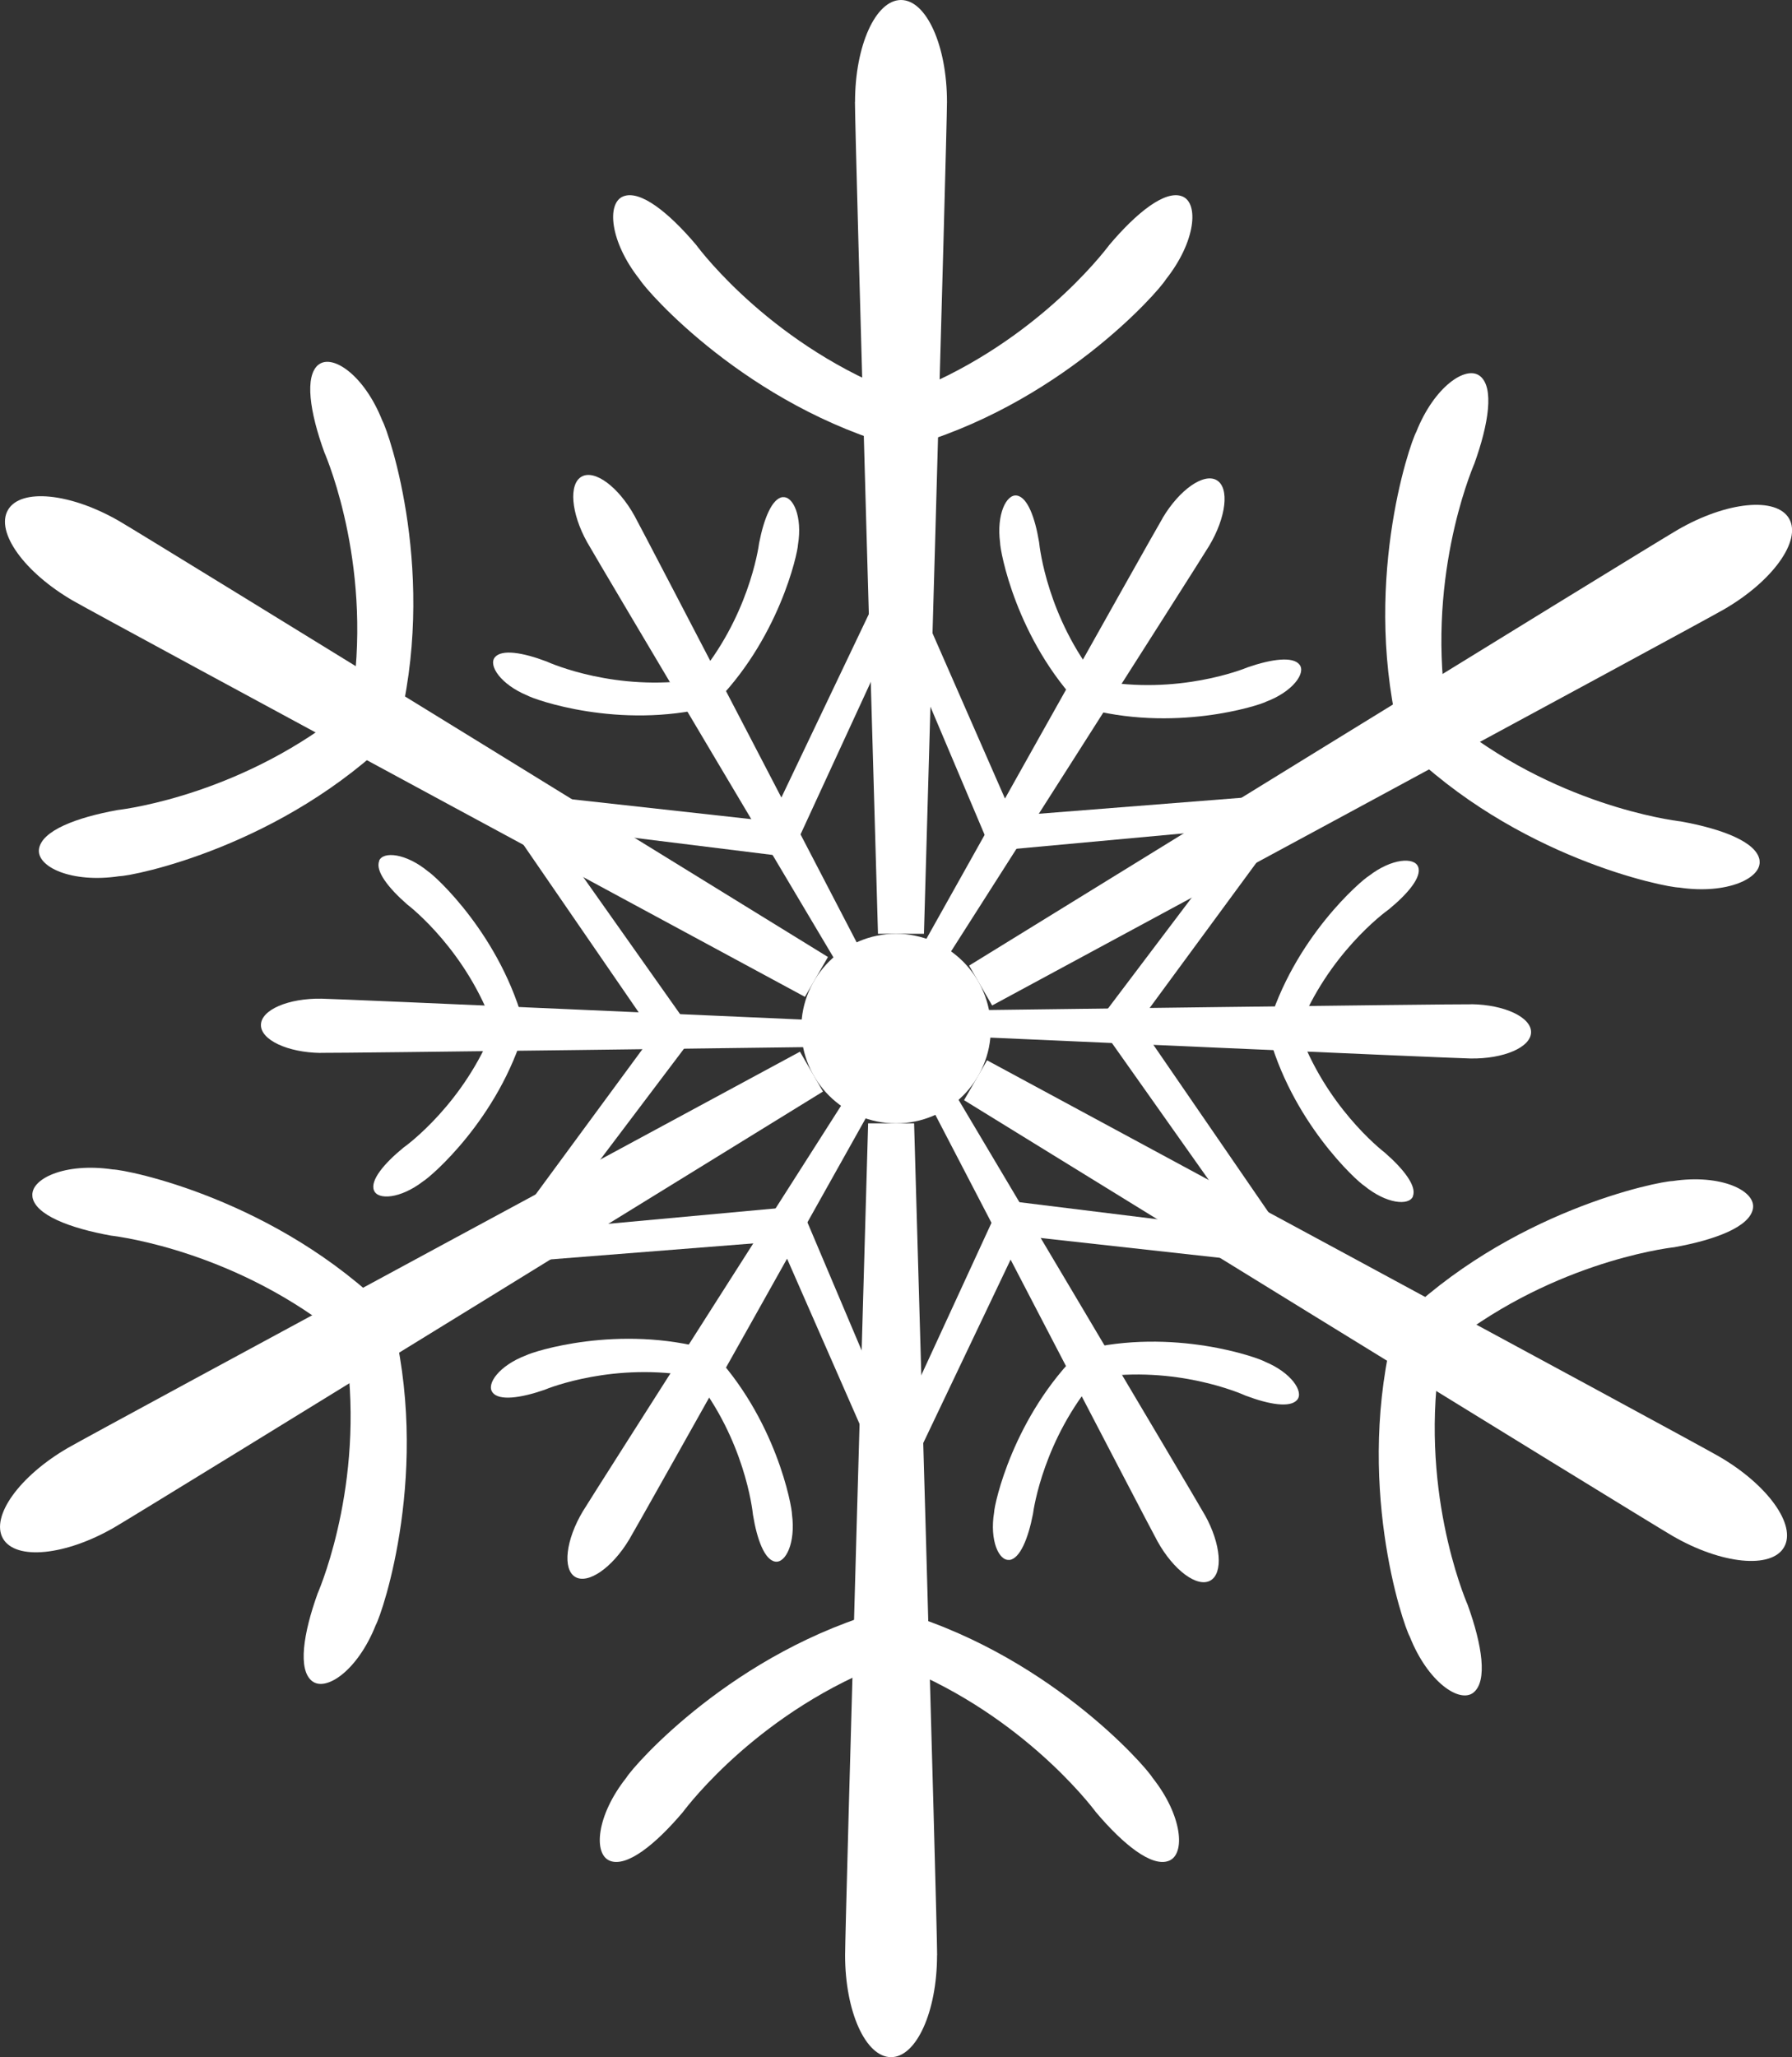
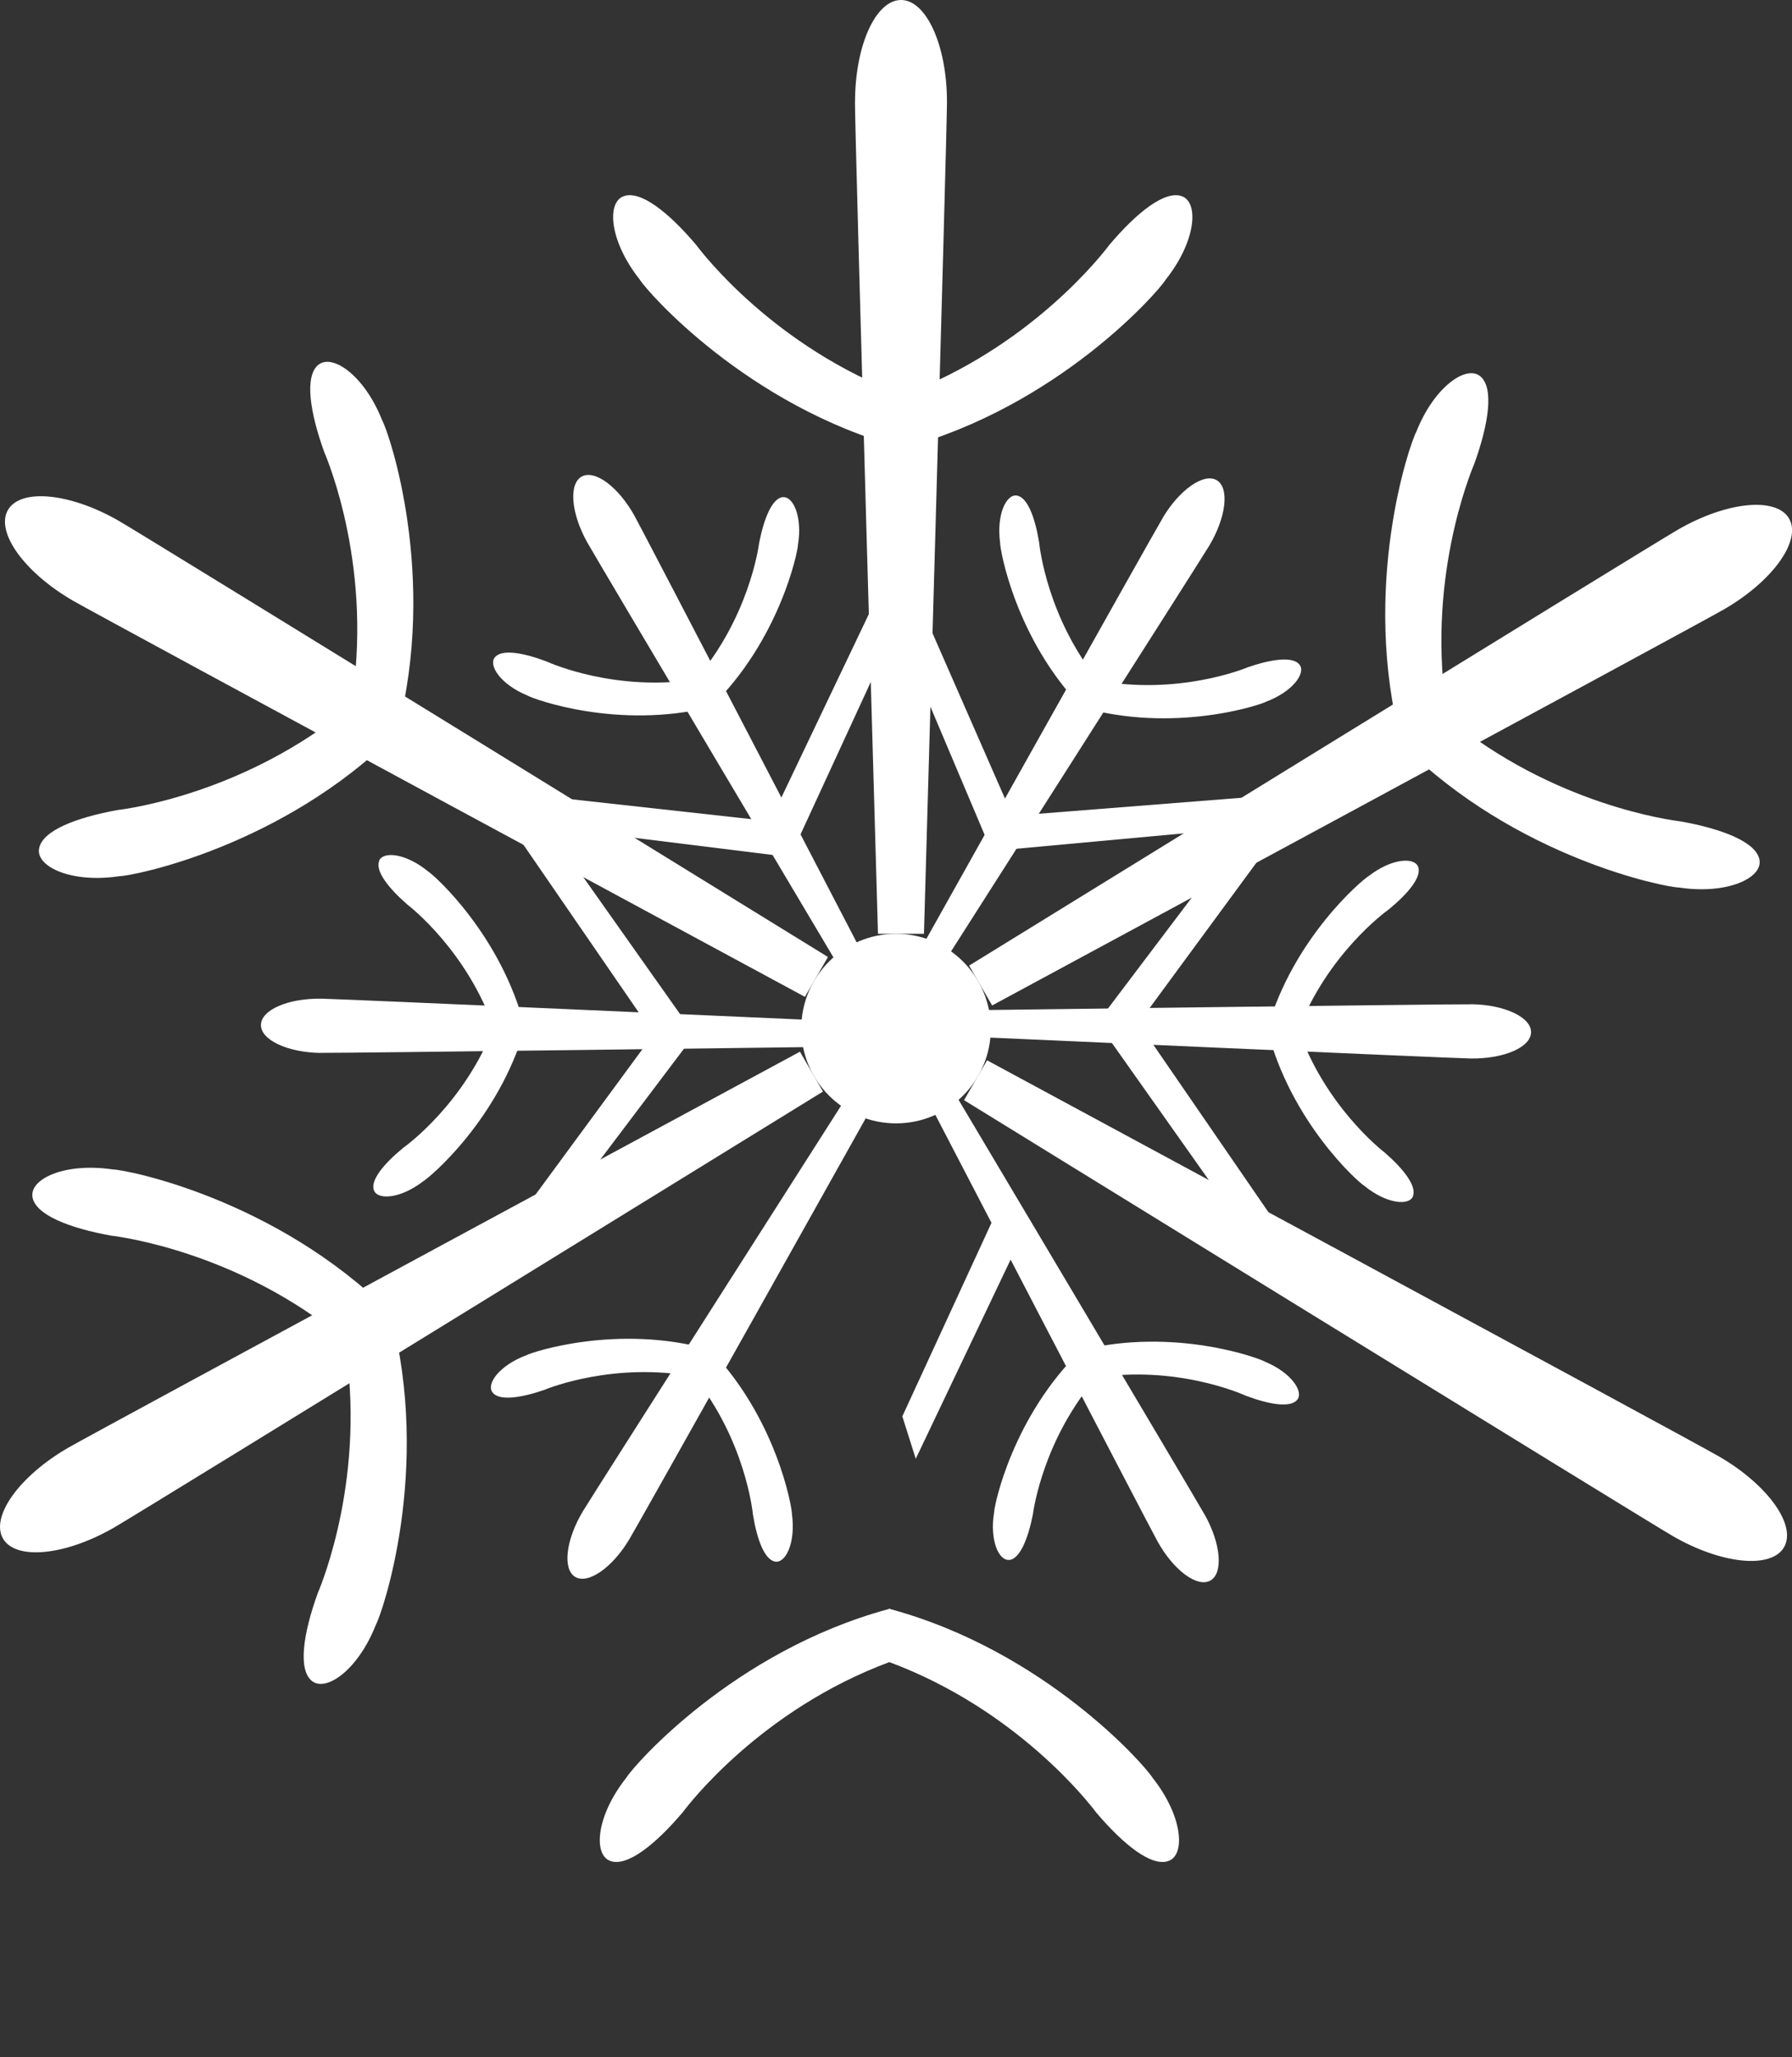
<svg xmlns="http://www.w3.org/2000/svg" id="Ebene_1" viewBox="0 0 216.33 248.28">
  <rect x="0" y="0" width="216.33" height="248.28" fill="#333333" stroke="none" />
  <defs>
    <style>.cls-1{fill:#fff;}</style>
  </defs>
  <path class="cls-1" d="M103.22,12.3c0-6.79,2.49-12.3,5.55-12.3s5.55,5.51,5.55,12.3c0,3.77-2.78,100.4-2.78,100.4h-5.55s-2.78-96.06-2.78-100.4Z" />
  <path class="cls-1" d="M142.72,23.7c-2.05-.81-5.51,1.96-8.82,5.88-.71.95-9.44,12.34-24.92,18.1-15.48-5.76-24.22-17.15-24.92-18.1-3.32-3.93-6.77-6.69-8.82-5.88-2.02.79-1.66,5.44,1.99,10.04.86,1.43,12.94,15.26,31.65,20.34.01.02.02.03.03.05.02,0,.04-.01.07-.02.02,0,.04.01.07.02.01-.02.02-.03.03-.05,18.72-5.07,30.79-18.9,31.65-20.34,3.65-4.6,4.01-9.25,1.99-10.04Z" />
  <path class="cls-1" d="M8.83,72.51c-5.88-3.4-9.41-8.3-7.87-10.96,1.53-2.66,7.55-2.06,13.43,1.34,3.26,1.88,85.56,52.61,85.56,52.61l-2.78,4.81S12.6,74.68,8.83,72.51Z" />
  <path class="cls-1" d="M38.46,44c-1.73,1.37-1.06,5.75.69,10.58.47,1.09,5.97,14.35,3.21,30.64-12.73,10.53-26.96,12.4-28.14,12.54-5.06.91-9.18,2.51-9.51,4.7-.33,2.14,3.89,4.16,9.69,3.29,1.67-.02,19.69-3.57,33.44-17.24.02,0,.04,0,.06,0,0-.02.01-.04.02-.07.02-.02.03-.03.05-.05,0-.02-.02-.04-.03-.05,4.96-18.75-.97-36.12-1.79-37.58-2.16-5.46-6.01-8.1-7.7-6.74Z" />
  <path class="cls-1" d="M13.79,184.35c-5.88,3.4-11.89,4-13.43,1.34-1.53-2.66,1.99-7.56,7.87-10.96,3.26-1.89,88.34-47.8,88.34-47.8l2.78,4.81S17.55,182.17,13.79,184.35Z" />
  <path class="cls-1" d="M3.91,144.43c.32,2.18,4.45,3.79,9.51,4.7,1.18.14,15.41,2.01,28.14,12.53,2.75,16.29-2.74,29.55-3.21,30.64-1.74,4.83-2.41,9.21-.69,10.58,1.69,1.36,5.54-1.29,7.7-6.75.81-1.46,6.75-18.83,1.79-37.58,0-.02.02-.04.03-.05-.02-.02-.03-.03-.05-.05,0-.02,0-.05-.02-.07-.02,0-.04,0-.06,0-13.75-13.67-31.77-17.22-33.44-17.24-5.8-.86-10.02,1.15-9.69,3.29Z" />
-   <path class="cls-1" d="M113.12,235.98c0,6.79-2.49,12.3-5.55,12.3-3.07,0-5.55-5.51-5.55-12.3,0-3.77,2.78-100.4,2.78-100.4h5.55s2.78,96.06,2.78,100.4Z" />
  <path class="cls-1" d="M73.62,224.58c2.05.81,5.5-1.96,8.82-5.88.71-.95,9.44-12.34,24.92-18.1,15.48,5.76,24.22,17.15,24.93,18.1,3.32,3.93,6.77,6.69,8.82,5.88,2.02-.79,1.66-5.44-1.99-10.04-.86-1.43-12.94-15.26-31.65-20.34-.01-.02-.02-.03-.03-.05-.02,0-.04.01-.07.02-.02,0-.05-.01-.07-.02,0,.02-.02.03-.03.05-18.72,5.07-30.79,18.9-31.65,20.34-3.65,4.6-4.01,9.25-1.99,10.04Z" />
  <path class="cls-1" d="M207.5,175.77c5.88,3.4,9.41,8.3,7.87,10.96-1.53,2.66-7.55,2.06-13.43-1.34-3.26-1.88-85.56-52.61-85.56-52.61l2.78-4.81s84.58,45.62,88.34,47.8Z" />
-   <path class="cls-1" d="M177.87,204.28c1.73-1.37,1.06-5.74-.69-10.58-.47-1.09-5.97-14.35-3.21-30.64,12.73-10.53,26.96-12.4,28.14-12.53,5.06-.91,9.18-2.51,9.51-4.7.33-2.14-3.89-4.16-9.69-3.29-1.67.03-19.69,3.57-33.44,17.24-.02,0-.04,0-.06,0,0,.02-.01.04-.01.07-.02.02-.04.03-.05.05,0,.02.02.03.03.05-4.96,18.75.97,36.12,1.79,37.58,2.16,5.46,6.01,8.1,7.7,6.74Z" />
  <path class="cls-1" d="M202.55,63.93c5.88-3.4,11.89-4,13.43-1.34,1.53,2.66-1.99,7.56-7.87,10.96-3.26,1.89-88.34,47.8-88.34,47.8l-2.78-4.81s81.8-50.43,85.56-52.61Z" />
  <path class="cls-1" d="M212.42,103.84c-.32-2.18-4.45-3.79-9.51-4.7-1.18-.14-15.41-2.01-28.14-12.53-2.75-16.29,2.75-29.55,3.21-30.64,1.74-4.83,2.41-9.21.69-10.58-1.69-1.35-5.54,1.29-7.7,6.74-.81,1.46-6.75,18.83-1.79,37.58,0,.02-.02.04-.03.05.02.02.03.03.05.05,0,.02,0,.05.02.07.02,0,.04,0,.06,0,13.75,13.67,31.77,17.22,33.44,17.24,5.8.86,10.02-1.15,9.69-3.29Z" />
  <path class="cls-1" d="M70.88,65.44c-1.95-3.5-2.24-7.04-.66-7.92,1.58-.88,4.44,1.24,6.38,4.74,1.08,1.94,27.34,52.48,27.34,52.48l-2.86,1.59s-28.95-48.66-30.2-50.89Z" />
  <path class="cls-1" d="M94.49,59.99c-1.29.17-2.27,2.58-2.85,5.56-.09.69-1.32,9.06-7.65,16.46-9.62,1.47-17.38-1.89-18.02-2.18-2.83-1.07-5.4-1.51-6.23-.5-.81.98.71,3.28,3.9,4.6.85.49,11.03,4.15,22.12,1.4.01,0,.02,0,.03.02,0,0,.02-.02.03-.03.01,0,.03,0,.04,0,0-.01,0-.02,0-.03,8.18-7.97,10.44-18.56,10.47-19.54.56-3.41-.59-5.91-1.85-5.74Z" />
  <polygon class="cls-1" points="95.65 103.48 66.85 99.91 63.35 95.84 93.18 99.14 95.65 103.48" />
  <polygon class="cls-1" points="95.26 103.7 107.41 77.34 105.79 72.22 92.87 99.31 95.26 103.7" />
-   <path class="cls-1" d="M38.69,127.08c-4-.06-7.22-1.58-7.19-3.39.03-1.81,3.29-3.22,7.3-3.16,2.22.03,59.12,2.57,59.12,2.57l-.05,3.27s-56.61.74-59.17.7Z" />
+   <path class="cls-1" d="M38.69,127.08c-4-.06-7.22-1.58-7.19-3.39.03-1.81,3.29-3.22,7.3-3.16,2.22.03,59.12,2.57,59.12,2.57l-.05,3.27s-56.61.74-59.17.7" />
  <path class="cls-1" d="M45.78,103.91c-.5,1.2,1.1,3.26,3.38,5.25.55.42,7.18,5.68,10.43,14.85-3.54,9.07-10.33,14.11-10.9,14.51-2.34,1.92-4.01,3.93-3.55,5.14.45,1.2,3.19,1.03,5.93-1.08.85-.49,9.11-7.48,12.28-18.46,0,0,.02-.01.03-.02,0-.01,0-.02-.01-.04,0-.01,0-.03.01-.04,0,0-.02-.01-.03-.02-2.82-11.07-10.85-18.32-11.69-18.84-2.67-2.19-5.41-2.45-5.9-1.27Z" />
  <polygon class="cls-1" points="84.02 124.65 66.53 147.81 61.25 148.8 79.03 124.62 84.02 124.65" />
  <polygon class="cls-1" points="84.01 125.1 67.26 101.4 62.01 100.24 79.02 124.97 84.01 125.1" />
  <path class="cls-1" d="M75.97,185.78c-2.05,3.43-4.98,5.46-6.53,4.54-1.55-.93-1.14-4.46.91-7.9,1.14-1.9,31.79-49.92,31.79-49.92l2.81,1.68s-27.66,49.4-28.98,51.6Z" />
  <path class="cls-1" d="M59.46,168.06c.79,1.03,3.37.68,6.24-.31.64-.27,8.51-3.38,18.08-1.61,6.08,7.6,7.05,16,7.12,16.69.49,2.99,1.4,5.43,2.68,5.64,1.26.21,2.48-2.25,2.03-5.68,0-.98-1.92-11.63-9.85-19.86,0-.01,0-.02,0-.03-.01,0-.03,0-.04,0,0-.01-.02-.02-.03-.03,0,0-.02,0-.03.01-11-3.1-21.29.24-22.16.7-3.23,1.22-4.83,3.46-4.04,4.47Z" />
-   <polygon class="cls-1" points="96.53 145.3 107.85 172.04 106.07 177.11 94.01 149.62 96.53 145.3" />
-   <polygon class="cls-1" points="96.92 145.54 68.02 148.2 64.39 152.16 94.32 149.8 96.92 145.54" />
  <path class="cls-1" d="M145.45,182.84c1.95,3.5,2.24,7.04.66,7.92-1.58.88-4.44-1.24-6.38-4.74-1.08-1.94-27.34-52.48-27.34-52.48l2.86-1.59s28.95,48.66,30.2,50.9Z" />
  <path class="cls-1" d="M121.85,188.28c1.29-.17,2.27-2.59,2.85-5.56.09-.69,1.32-9.06,7.65-16.46,9.62-1.47,17.38,1.89,18.02,2.18,2.83,1.07,5.4,1.51,6.23.5.81-.98-.71-3.28-3.9-4.6-.85-.49-11.03-4.15-22.12-1.4-.01,0-.02-.01-.03-.02-.01,0-.02.02-.03.03-.01,0-.03,0-.04,0,0,.01,0,.02,0,.03-8.18,7.97-10.44,18.56-10.47,19.54-.56,3.41.58,5.91,1.85,5.74Z" />
-   <polygon class="cls-1" points="120.68 144.8 149.49 148.36 152.99 152.44 123.15 149.14 120.68 144.8" />
  <polygon class="cls-1" points="121.08 144.57 108.93 170.94 110.55 176.06 123.46 148.96 121.08 144.57" />
  <path class="cls-1" d="M177.64,121.2c4,.06,7.22,1.58,7.19,3.39-.03,1.81-3.3,3.22-7.3,3.16-2.22-.03-59.12-2.57-59.12-2.57l.05-3.27s56.61-.74,59.17-.7Z" />
  <path class="cls-1" d="M170.56,144.37c.5-1.2-1.1-3.26-3.38-5.25-.55-.43-7.18-5.68-10.43-14.85,3.54-9.07,10.33-14.11,10.9-14.51,2.34-1.92,4.01-3.93,3.55-5.14-.45-1.2-3.19-1.03-5.93,1.08-.85.49-9.11,7.48-12.27,18.46-.01,0-.02.01-.03.02,0,.01,0,.02.01.04,0,.01,0,.03-.01.04,0,0,.02.01.03.02,2.82,11.07,10.85,18.32,11.69,18.83,2.67,2.19,5.41,2.45,5.89,1.27Z" />
  <polygon class="cls-1" points="132.31 123.63 149.81 100.47 155.09 99.47 137.31 123.66 132.31 123.63" />
  <polygon class="cls-1" points="132.32 123.18 149.08 146.88 154.32 148.04 137.31 123.3 132.32 123.18" />
  <path class="cls-1" d="M140.36,62.5c2.05-3.43,4.98-5.46,6.53-4.54,1.55.93,1.14,4.46-.91,7.9-1.14,1.91-31.78,49.92-31.78,49.92l-2.81-1.68s27.66-49.4,28.98-51.6Z" />
  <path class="cls-1" d="M156.88,80.22c-.79-1.03-3.37-.68-6.24.31-.64.27-8.51,3.38-18.08,1.61-6.09-7.6-7.05-16-7.12-16.69-.49-2.99-1.4-5.43-2.68-5.64-1.26-.21-2.48,2.25-2.03,5.68,0,.98,1.92,11.63,9.85,19.86,0,.01,0,.02,0,.03.01,0,.03,0,.04,0,0,.01.02.02.03.03,0,0,.02-.01.03-.02,11,3.1,21.29-.24,22.16-.7,3.23-1.22,4.83-3.46,4.04-4.47Z" />
  <polygon class="cls-1" points="119.8 102.97 108.49 76.24 110.27 71.17 122.32 98.66 119.8 102.97" />
  <polygon class="cls-1" points="119.41 102.74 148.32 100.08 151.94 96.12 122.02 98.48 119.41 102.74" />
  <path class="cls-1" d="M119.61,124.14c0,6.32-5.12,11.44-11.44,11.44s-11.44-5.12-11.44-11.44,5.12-11.44,11.44-11.44,11.44,5.12,11.44,11.44Z" />
</svg>